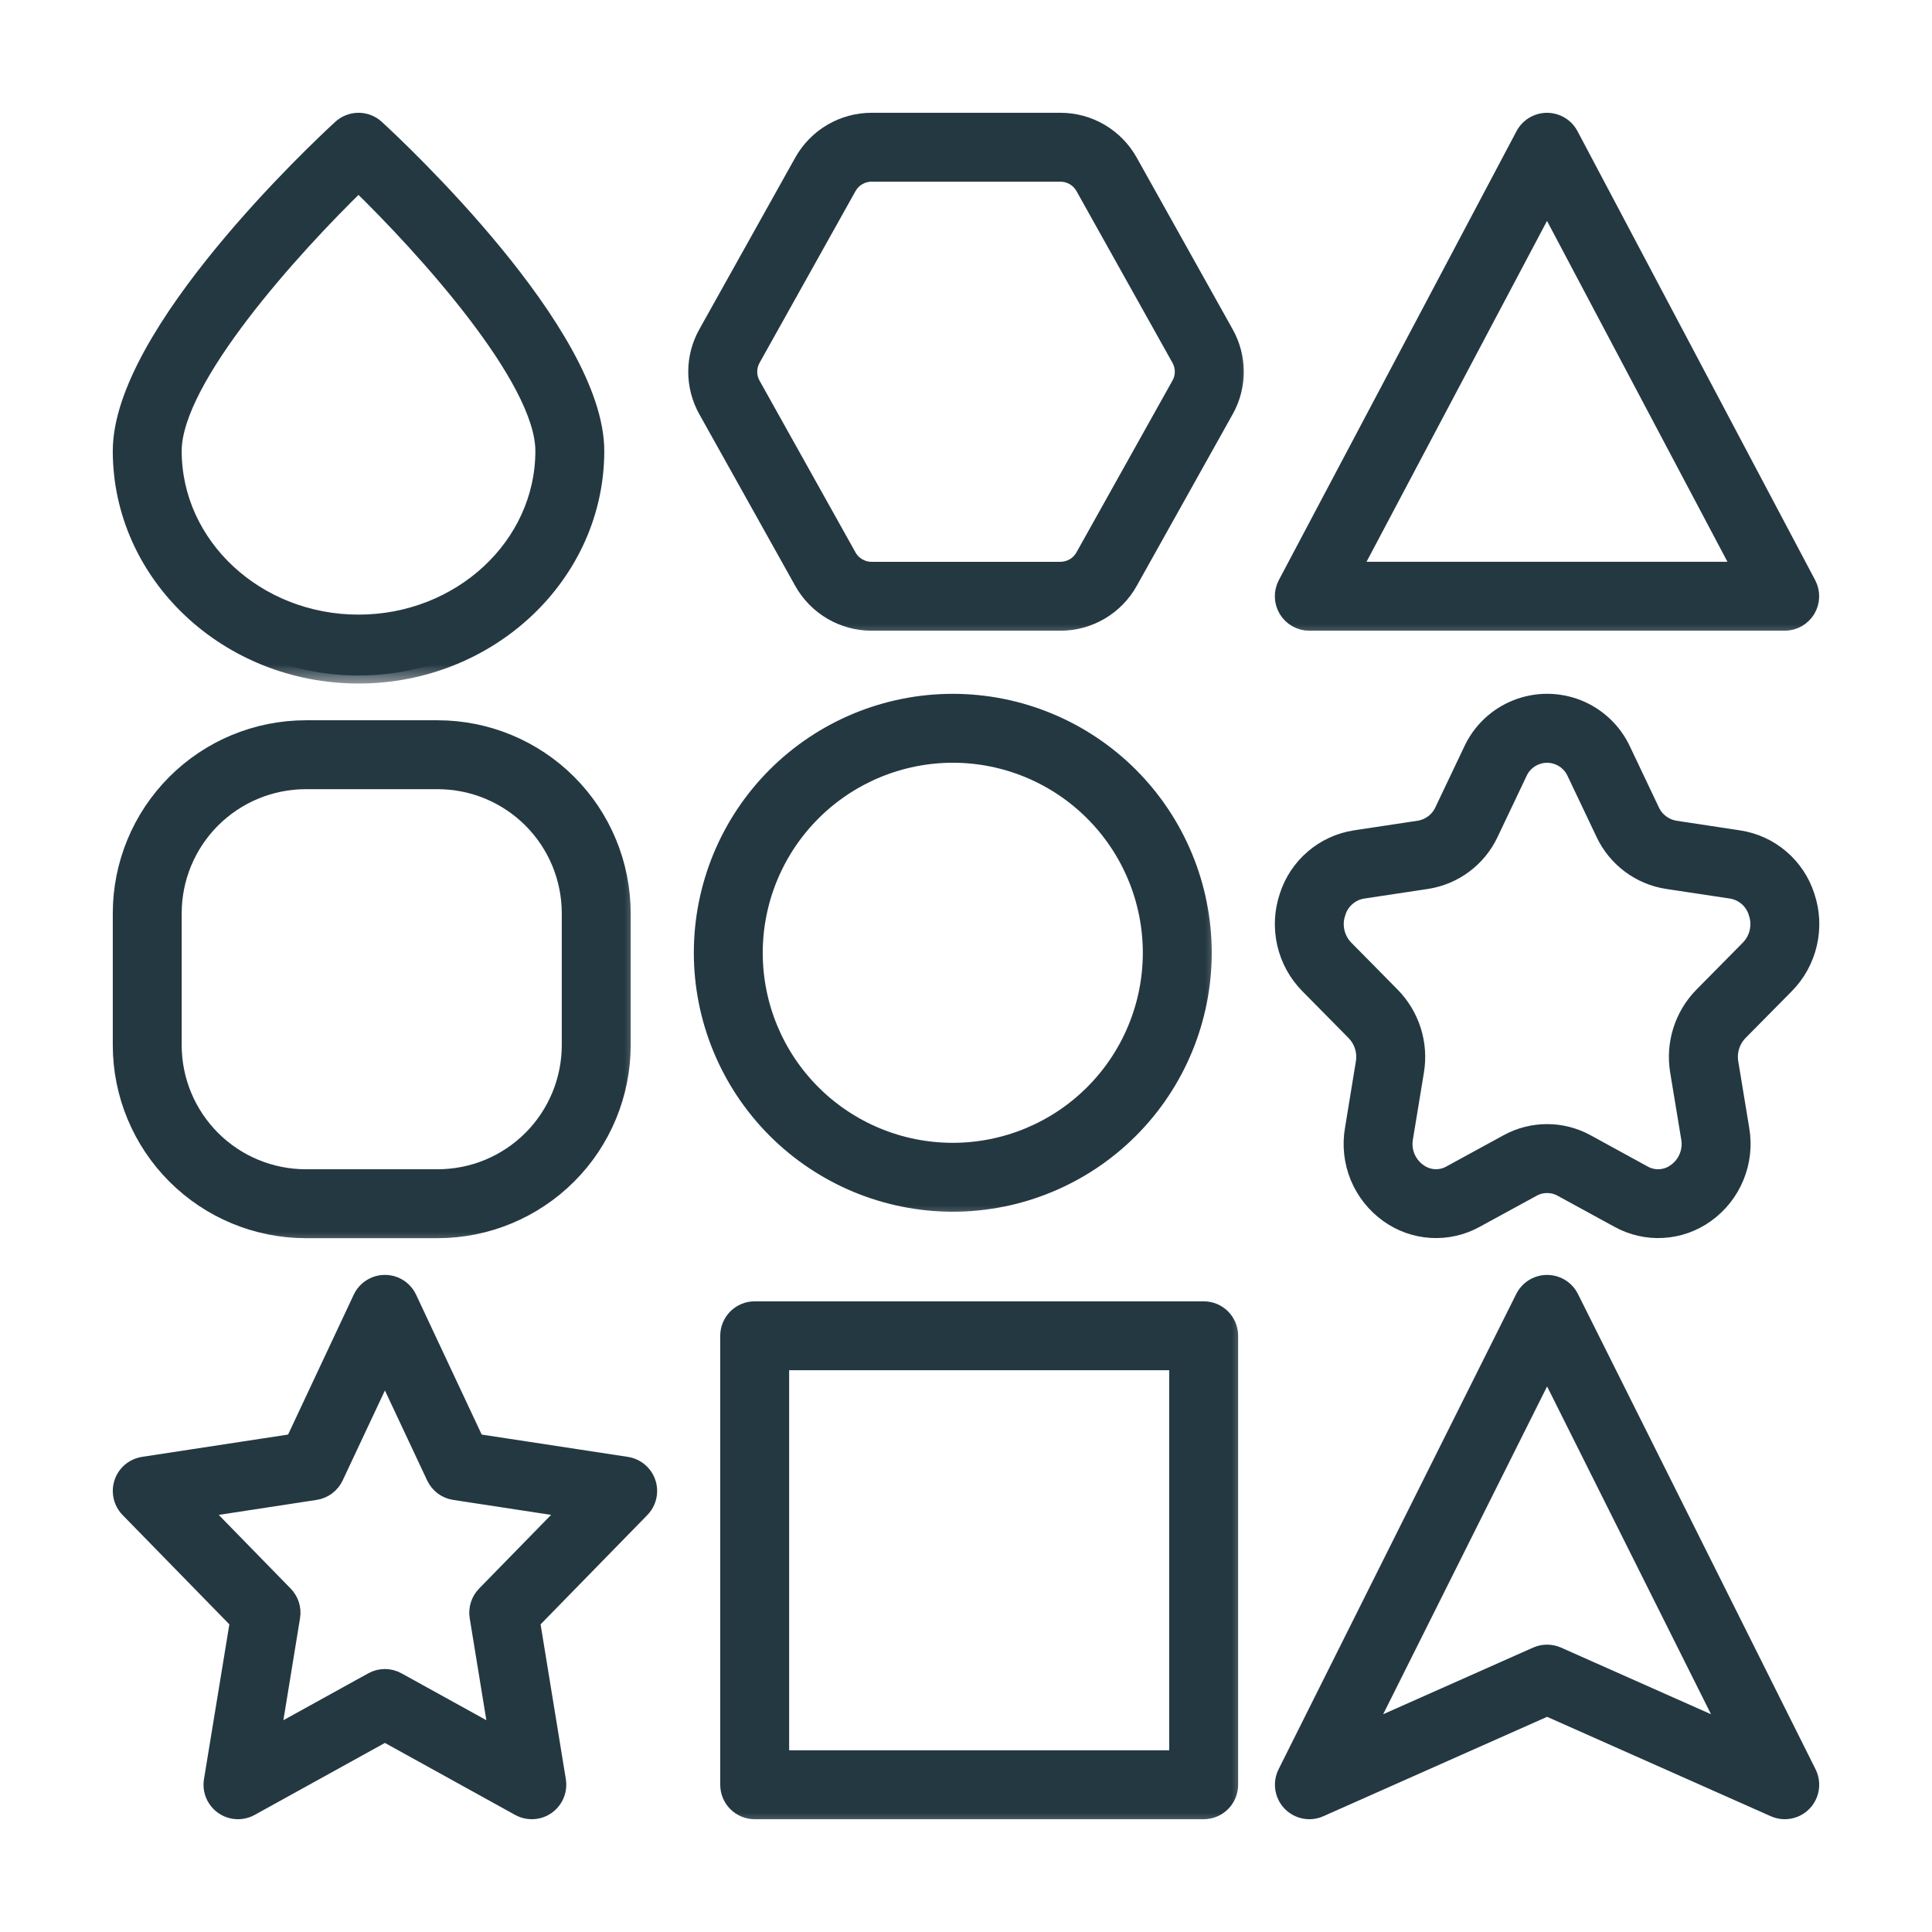
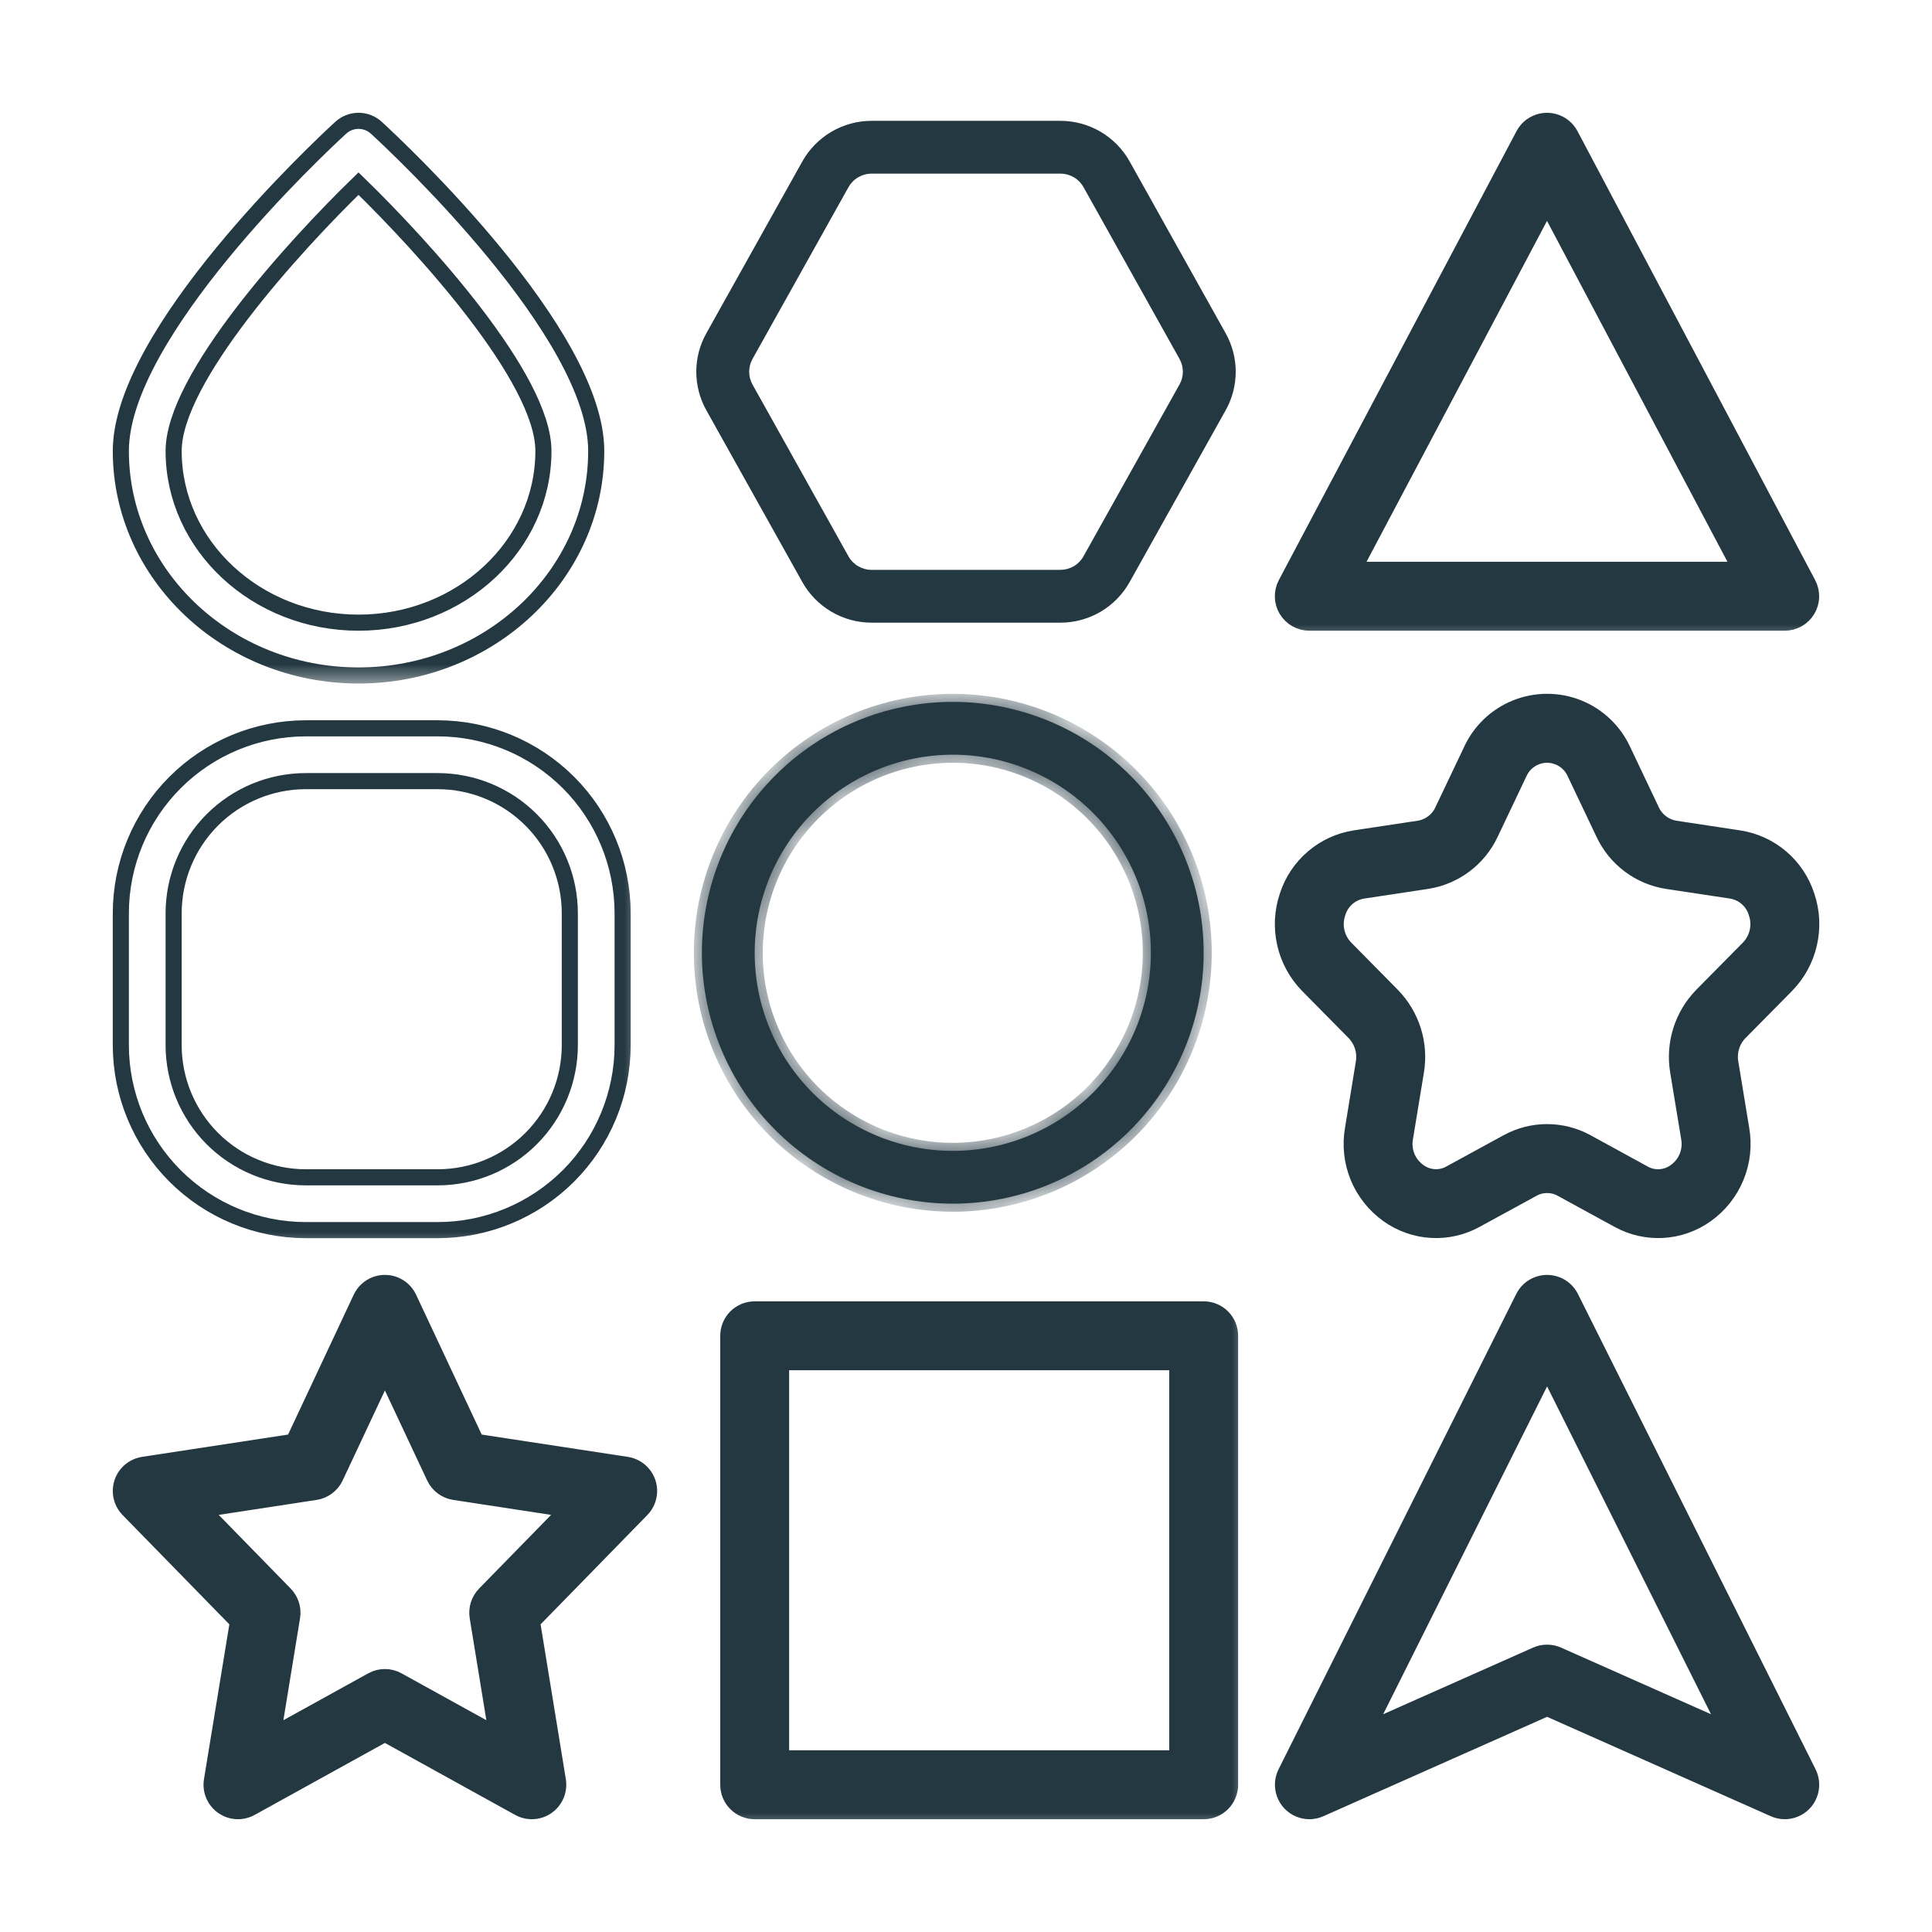
<svg xmlns="http://www.w3.org/2000/svg" width="48" height="48" viewBox="0 0 48 48" fill="none">
  <mask id="path-1-outside-1_2201_16704" maskUnits="userSpaceOnUse" x="2.002" y="2.002" width="14" height="15" fill="black">
    <rect fill="white" x="2.002" y="2.002" width="14" height="15" />
    <path d="M8.907 16.782C12.164 16.782 14.813 14.28 14.813 11.204C14.813 8.282 9.911 3.689 9.352 3.176C9.231 3.064 9.072 3.002 8.907 3.002C8.743 3.002 8.584 3.064 8.463 3.176C7.904 3.689 3.002 8.283 3.002 11.204C3.002 14.28 5.651 16.782 8.908 16.782H8.907ZM8.907 4.562C10.509 6.119 13.501 9.397 13.501 11.204C13.501 13.556 11.44 15.47 8.907 15.47C6.374 15.47 4.314 13.556 4.314 11.204C4.314 9.4 7.305 6.119 8.907 4.562Z" />
  </mask>
-   <path d="M8.907 16.782C12.164 16.782 14.813 14.28 14.813 11.204C14.813 8.282 9.911 3.689 9.352 3.176C9.231 3.064 9.072 3.002 8.907 3.002C8.743 3.002 8.584 3.064 8.463 3.176C7.904 3.689 3.002 8.283 3.002 11.204C3.002 14.28 5.651 16.782 8.908 16.782H8.907ZM8.907 4.562C10.509 6.119 13.501 9.397 13.501 11.204C13.501 13.556 11.44 15.47 8.907 15.47C6.374 15.47 4.314 13.556 4.314 11.204C4.314 9.4 7.305 6.119 8.907 4.562Z" fill="#243842" />
  <path d="M8.907 16.782C12.164 16.782 14.813 14.28 14.813 11.204C14.813 8.282 9.911 3.689 9.352 3.176C9.231 3.064 9.072 3.002 8.907 3.002C8.743 3.002 8.584 3.064 8.463 3.176C7.904 3.689 3.002 8.283 3.002 11.204C3.002 14.28 5.651 16.782 8.908 16.782H8.907ZM8.907 4.562C10.509 6.119 13.501 9.397 13.501 11.204C13.501 13.556 11.44 15.47 8.907 15.47C6.374 15.47 4.314 13.556 4.314 11.204C4.314 9.4 7.305 6.119 8.907 4.562Z" stroke="#243842" stroke-width="0.4" mask="url(#path-1-outside-1_2201_16704)" />
  <mask id="path-2-outside-2_2201_16704" maskUnits="userSpaceOnUse" x="16.299" y="2.002" width="15" height="14" fill="black">
    <rect fill="white" x="16.299" y="2.002" width="15" height="14" />
    <path d="M28.065 4.01C27.894 3.705 27.645 3.45 27.343 3.273C27.041 3.096 26.697 3.002 26.347 3.002H21.653C21.303 3.002 20.959 3.096 20.657 3.273C20.355 3.45 20.105 3.705 19.934 4.01L17.551 8.276C17.215 8.872 17.215 9.6 17.551 10.197L19.934 14.462C20.105 14.767 20.355 15.022 20.657 15.199C20.959 15.376 21.303 15.47 21.653 15.47H26.347C26.697 15.47 27.041 15.376 27.343 15.199C27.645 15.022 27.894 14.767 28.065 14.462L30.449 10.197C30.785 9.6 30.785 8.872 30.449 8.276L28.065 4.01ZM29.303 9.555L26.919 13.821C26.862 13.923 26.78 14.008 26.679 14.067C26.578 14.126 26.464 14.157 26.347 14.158H21.653C21.536 14.158 21.422 14.126 21.321 14.067C21.22 14.008 21.137 13.924 21.08 13.822L18.697 9.556C18.585 9.358 18.585 9.115 18.697 8.916L21.08 4.651C21.137 4.549 21.22 4.464 21.321 4.405C21.422 4.346 21.536 4.314 21.653 4.314H26.347C26.464 4.314 26.579 4.346 26.679 4.405C26.78 4.464 26.863 4.549 26.92 4.651L29.304 8.916C29.416 9.115 29.416 9.358 29.303 9.556L29.303 9.555Z" />
  </mask>
  <path d="M28.065 4.01C27.894 3.705 27.645 3.45 27.343 3.273C27.041 3.096 26.697 3.002 26.347 3.002H21.653C21.303 3.002 20.959 3.096 20.657 3.273C20.355 3.45 20.105 3.705 19.934 4.01L17.551 8.276C17.215 8.872 17.215 9.6 17.551 10.197L19.934 14.462C20.105 14.767 20.355 15.022 20.657 15.199C20.959 15.376 21.303 15.47 21.653 15.47H26.347C26.697 15.47 27.041 15.376 27.343 15.199C27.645 15.022 27.894 14.767 28.065 14.462L30.449 10.197C30.785 9.6 30.785 8.872 30.449 8.276L28.065 4.01ZM29.303 9.555L26.919 13.821C26.862 13.923 26.78 14.008 26.679 14.067C26.578 14.126 26.464 14.157 26.347 14.158H21.653C21.536 14.158 21.422 14.126 21.321 14.067C21.22 14.008 21.137 13.924 21.08 13.822L18.697 9.556C18.585 9.358 18.585 9.115 18.697 8.916L21.08 4.651C21.137 4.549 21.22 4.464 21.321 4.405C21.422 4.346 21.536 4.314 21.653 4.314H26.347C26.464 4.314 26.579 4.346 26.679 4.405C26.78 4.464 26.863 4.549 26.92 4.651L29.304 8.916C29.416 9.115 29.416 9.358 29.303 9.556L29.303 9.555Z" fill="#243842" />
-   <path d="M28.065 4.01C27.894 3.705 27.645 3.45 27.343 3.273C27.041 3.096 26.697 3.002 26.347 3.002H21.653C21.303 3.002 20.959 3.096 20.657 3.273C20.355 3.45 20.105 3.705 19.934 4.01L17.551 8.276C17.215 8.872 17.215 9.6 17.551 10.197L19.934 14.462C20.105 14.767 20.355 15.022 20.657 15.199C20.959 15.376 21.303 15.47 21.653 15.47H26.347C26.697 15.47 27.041 15.376 27.343 15.199C27.645 15.022 27.894 14.767 28.065 14.462L30.449 10.197C30.785 9.6 30.785 8.872 30.449 8.276L28.065 4.01ZM29.303 9.555L26.919 13.821C26.862 13.923 26.78 14.008 26.679 14.067C26.578 14.126 26.464 14.157 26.347 14.158H21.653C21.536 14.158 21.422 14.126 21.321 14.067C21.22 14.008 21.137 13.924 21.08 13.822L18.697 9.556C18.585 9.358 18.585 9.115 18.697 8.916L21.08 4.651C21.137 4.549 21.22 4.464 21.321 4.405C21.422 4.346 21.536 4.314 21.653 4.314H26.347C26.464 4.314 26.579 4.346 26.679 4.405C26.78 4.464 26.863 4.549 26.92 4.651L29.304 8.916C29.416 9.115 29.416 9.358 29.303 9.556L29.303 9.555Z" stroke="#243842" stroke-width="0.4" mask="url(#path-2-outside-2_2201_16704)" />
  <mask id="path-3-outside-3_2201_16704" maskUnits="userSpaceOnUse" x="30.873" y="16.437" width="15" height="15" fill="black">
    <rect fill="white" x="30.873" y="16.437" width="15" height="15" />
    <path d="M43.207 20.829L41.619 20.588C41.36 20.545 41.139 20.376 41.03 20.138L40.321 18.645H40.321C40.099 18.162 39.7 17.782 39.207 17.585C38.713 17.388 38.163 17.388 37.669 17.585C37.175 17.782 36.776 18.162 36.555 18.645L35.844 20.139C35.735 20.378 35.513 20.546 35.254 20.588L33.665 20.828C33.28 20.888 32.919 21.053 32.623 21.307C32.327 21.56 32.107 21.89 31.988 22.261C31.859 22.643 31.838 23.052 31.928 23.445C32.018 23.838 32.215 24.198 32.498 24.485L33.65 25.652C33.843 25.852 33.93 26.131 33.883 26.405L33.614 28.05C33.544 28.451 33.589 28.864 33.743 29.241C33.898 29.617 34.157 29.942 34.488 30.178C34.802 30.402 35.173 30.534 35.558 30.556C35.943 30.579 36.327 30.492 36.664 30.306L38.082 29.532C38.303 29.41 38.572 29.41 38.793 29.532L40.21 30.306C40.548 30.492 40.932 30.579 41.317 30.556C41.702 30.534 42.073 30.402 42.387 30.178C42.718 29.942 42.977 29.617 43.131 29.24C43.286 28.864 43.331 28.451 43.261 28.05L42.99 26.405C42.943 26.131 43.029 25.851 43.222 25.652L44.375 24.485C44.658 24.198 44.855 23.838 44.945 23.445C45.035 23.052 45.015 22.642 44.885 22.26C44.766 21.89 44.546 21.559 44.249 21.306C43.953 21.053 43.592 20.888 43.206 20.829L43.207 20.829ZM43.44 23.563L42.287 24.73C41.799 25.229 41.578 25.93 41.693 26.618L41.965 28.265C41.995 28.423 41.979 28.587 41.919 28.736C41.859 28.886 41.757 29.015 41.626 29.108C41.513 29.191 41.379 29.24 41.239 29.248C41.099 29.257 40.96 29.225 40.838 29.156L39.421 28.38C38.808 28.044 38.065 28.044 37.452 28.38L36.035 29.154C35.913 29.224 35.774 29.256 35.634 29.247C35.494 29.239 35.36 29.19 35.247 29.107C35.116 29.014 35.014 28.885 34.954 28.736C34.894 28.587 34.878 28.423 34.908 28.265L35.179 26.619C35.294 25.931 35.073 25.229 34.585 24.731L33.433 23.563C33.32 23.449 33.241 23.305 33.206 23.148C33.17 22.991 33.18 22.827 33.234 22.675C33.276 22.534 33.358 22.408 33.469 22.311C33.58 22.214 33.716 22.15 33.862 22.127L35.451 21.887L35.451 21.887C36.142 21.78 36.733 21.336 37.029 20.703L37.739 19.209V19.209C37.818 19.027 37.965 18.883 38.149 18.808C38.333 18.732 38.539 18.732 38.724 18.808C38.908 18.883 39.055 19.027 39.134 19.209L39.844 20.702C40.139 21.335 40.731 21.78 41.422 21.887L43.011 22.127H43.011C43.157 22.15 43.293 22.214 43.404 22.311C43.515 22.407 43.596 22.534 43.639 22.675C43.693 22.827 43.702 22.99 43.667 23.147C43.632 23.304 43.553 23.448 43.44 23.563Z" />
  </mask>
  <path d="M43.207 20.829L41.619 20.588C41.36 20.545 41.139 20.376 41.03 20.138L40.321 18.645H40.321C40.099 18.162 39.7 17.782 39.207 17.585C38.713 17.388 38.163 17.388 37.669 17.585C37.175 17.782 36.776 18.162 36.555 18.645L35.844 20.139C35.735 20.378 35.513 20.546 35.254 20.588L33.665 20.828C33.28 20.888 32.919 21.053 32.623 21.307C32.327 21.56 32.107 21.89 31.988 22.261C31.859 22.643 31.838 23.052 31.928 23.445C32.018 23.838 32.215 24.198 32.498 24.485L33.65 25.652C33.843 25.852 33.93 26.131 33.883 26.405L33.614 28.05C33.544 28.451 33.589 28.864 33.743 29.241C33.898 29.617 34.157 29.942 34.488 30.178C34.802 30.402 35.173 30.534 35.558 30.556C35.943 30.579 36.327 30.492 36.664 30.306L38.082 29.532C38.303 29.41 38.572 29.41 38.793 29.532L40.21 30.306C40.548 30.492 40.932 30.579 41.317 30.556C41.702 30.534 42.073 30.402 42.387 30.178C42.718 29.942 42.977 29.617 43.131 29.24C43.286 28.864 43.331 28.451 43.261 28.05L42.99 26.405C42.943 26.131 43.029 25.851 43.222 25.652L44.375 24.485C44.658 24.198 44.855 23.838 44.945 23.445C45.035 23.052 45.015 22.642 44.885 22.26C44.766 21.89 44.546 21.559 44.249 21.306C43.953 21.053 43.592 20.888 43.206 20.829L43.207 20.829ZM43.44 23.563L42.287 24.73C41.799 25.229 41.578 25.93 41.693 26.618L41.965 28.265C41.995 28.423 41.979 28.587 41.919 28.736C41.859 28.886 41.757 29.015 41.626 29.108C41.513 29.191 41.379 29.24 41.239 29.248C41.099 29.257 40.96 29.225 40.838 29.156L39.421 28.38C38.808 28.044 38.065 28.044 37.452 28.38L36.035 29.154C35.913 29.224 35.774 29.256 35.634 29.247C35.494 29.239 35.36 29.19 35.247 29.107C35.116 29.014 35.014 28.885 34.954 28.736C34.894 28.587 34.878 28.423 34.908 28.265L35.179 26.619C35.294 25.931 35.073 25.229 34.585 24.731L33.433 23.563C33.32 23.449 33.241 23.305 33.206 23.148C33.17 22.991 33.18 22.827 33.234 22.675C33.276 22.534 33.358 22.408 33.469 22.311C33.58 22.214 33.716 22.15 33.862 22.127L35.451 21.887L35.451 21.887C36.142 21.78 36.733 21.336 37.029 20.703L37.739 19.209V19.209C37.818 19.027 37.965 18.883 38.149 18.808C38.333 18.732 38.539 18.732 38.724 18.808C38.908 18.883 39.055 19.027 39.134 19.209L39.844 20.702C40.139 21.335 40.731 21.78 41.422 21.887L43.011 22.127H43.011C43.157 22.15 43.293 22.214 43.404 22.311C43.515 22.407 43.596 22.534 43.639 22.675C43.693 22.827 43.702 22.99 43.667 23.147C43.632 23.304 43.553 23.448 43.44 23.563Z" fill="#243842" />
  <path d="M43.207 20.829L41.619 20.588C41.36 20.545 41.139 20.376 41.03 20.138L40.321 18.645H40.321C40.099 18.162 39.7 17.782 39.207 17.585C38.713 17.388 38.163 17.388 37.669 17.585C37.175 17.782 36.776 18.162 36.555 18.645L35.844 20.139C35.735 20.378 35.513 20.546 35.254 20.588L33.665 20.828C33.28 20.888 32.919 21.053 32.623 21.307C32.327 21.56 32.107 21.89 31.988 22.261C31.859 22.643 31.838 23.052 31.928 23.445C32.018 23.838 32.215 24.198 32.498 24.485L33.65 25.652C33.843 25.852 33.93 26.131 33.883 26.405L33.614 28.05C33.544 28.451 33.589 28.864 33.743 29.241C33.898 29.617 34.157 29.942 34.488 30.178C34.802 30.402 35.173 30.534 35.558 30.556C35.943 30.579 36.327 30.492 36.664 30.306L38.082 29.532C38.303 29.41 38.572 29.41 38.793 29.532L40.21 30.306C40.548 30.492 40.932 30.579 41.317 30.556C41.702 30.534 42.073 30.402 42.387 30.178C42.718 29.942 42.977 29.617 43.131 29.24C43.286 28.864 43.331 28.451 43.261 28.05L42.99 26.405C42.943 26.131 43.029 25.851 43.222 25.652L44.375 24.485C44.658 24.198 44.855 23.838 44.945 23.445C45.035 23.052 45.015 22.642 44.885 22.26C44.766 21.89 44.546 21.559 44.249 21.306C43.953 21.053 43.592 20.888 43.206 20.829L43.207 20.829ZM43.44 23.563L42.287 24.73C41.799 25.229 41.578 25.93 41.693 26.618L41.965 28.265C41.995 28.423 41.979 28.587 41.919 28.736C41.859 28.886 41.757 29.015 41.626 29.108C41.513 29.191 41.379 29.24 41.239 29.248C41.099 29.257 40.96 29.225 40.838 29.156L39.421 28.38C38.808 28.044 38.065 28.044 37.452 28.38L36.035 29.154C35.913 29.224 35.774 29.256 35.634 29.247C35.494 29.239 35.36 29.19 35.247 29.107C35.116 29.014 35.014 28.885 34.954 28.736C34.894 28.587 34.878 28.423 34.908 28.265L35.179 26.619C35.294 25.931 35.073 25.229 34.585 24.731L33.433 23.563C33.32 23.449 33.241 23.305 33.206 23.148C33.17 22.991 33.18 22.827 33.234 22.675C33.276 22.534 33.358 22.408 33.469 22.311C33.58 22.214 33.716 22.15 33.862 22.127L35.451 21.887L35.451 21.887C36.142 21.78 36.733 21.336 37.029 20.703L37.739 19.209V19.209C37.818 19.027 37.965 18.883 38.149 18.808C38.333 18.732 38.539 18.732 38.724 18.808C38.908 18.883 39.055 19.027 39.134 19.209L39.844 20.702C40.139 21.335 40.731 21.78 41.422 21.887L43.011 22.127H43.011C43.157 22.15 43.293 22.214 43.404 22.311C43.515 22.407 43.596 22.534 43.639 22.675C43.693 22.827 43.702 22.99 43.667 23.147C43.632 23.304 43.553 23.448 43.44 23.563Z" stroke="#243842" stroke-width="0.4" mask="url(#path-3-outside-3_2201_16704)" />
  <mask id="path-4-outside-4_2201_16704" maskUnits="userSpaceOnUse" x="2.002" y="17.095" width="14" height="14" fill="black">
    <rect fill="white" x="2.002" y="17.095" width="14" height="14" />
-     <path d="M7.595 30.562H10.876C12.094 30.561 13.261 30.076 14.123 29.215C14.984 28.354 15.468 27.186 15.469 25.969V22.688C15.468 21.47 14.984 20.302 14.123 19.441C13.261 18.58 12.094 18.096 10.876 18.095H7.595C6.377 18.096 5.21 18.58 4.349 19.441C3.488 20.302 3.003 21.47 3.002 22.688V25.969C3.003 27.186 3.488 28.354 4.349 29.215C5.21 30.076 6.377 30.561 7.595 30.562ZM4.314 22.688C4.315 21.818 4.661 20.984 5.276 20.369C5.891 19.754 6.725 19.408 7.595 19.407H10.876C11.746 19.408 12.58 19.754 13.195 20.369C13.81 20.984 14.156 21.818 14.157 22.688V25.969C14.156 26.838 13.81 27.672 13.195 28.288C12.58 28.903 11.746 29.249 10.876 29.25H7.595C6.725 29.249 5.891 28.903 5.276 28.288C4.661 27.672 4.315 26.839 4.314 25.969V22.688Z" />
+     <path d="M7.595 30.562H10.876C12.094 30.561 13.261 30.076 14.123 29.215C14.984 28.354 15.468 27.186 15.469 25.969V22.688C15.468 21.47 14.984 20.302 14.123 19.441C13.261 18.58 12.094 18.096 10.876 18.095H7.595C6.377 18.096 5.21 18.58 4.349 19.441C3.488 20.302 3.003 21.47 3.002 22.688V25.969C3.003 27.186 3.488 28.354 4.349 29.215C5.21 30.076 6.377 30.561 7.595 30.562ZM4.314 22.688C4.315 21.818 4.661 20.984 5.276 20.369C5.891 19.754 6.725 19.408 7.595 19.407H10.876C11.746 19.408 12.58 19.754 13.195 20.369C13.81 20.984 14.156 21.818 14.157 22.688V25.969C14.156 26.838 13.81 27.672 13.195 28.288C12.58 28.903 11.746 29.249 10.876 29.25H7.595C4.661 27.672 4.315 26.839 4.314 25.969V22.688Z" />
  </mask>
-   <path d="M7.595 30.562H10.876C12.094 30.561 13.261 30.076 14.123 29.215C14.984 28.354 15.468 27.186 15.469 25.969V22.688C15.468 21.47 14.984 20.302 14.123 19.441C13.261 18.58 12.094 18.096 10.876 18.095H7.595C6.377 18.096 5.21 18.58 4.349 19.441C3.488 20.302 3.003 21.47 3.002 22.688V25.969C3.003 27.186 3.488 28.354 4.349 29.215C5.21 30.076 6.377 30.561 7.595 30.562ZM4.314 22.688C4.315 21.818 4.661 20.984 5.276 20.369C5.891 19.754 6.725 19.408 7.595 19.407H10.876C11.746 19.408 12.58 19.754 13.195 20.369C13.81 20.984 14.156 21.818 14.157 22.688V25.969C14.156 26.838 13.81 27.672 13.195 28.288C12.58 28.903 11.746 29.249 10.876 29.25H7.595C6.725 29.249 5.891 28.903 5.276 28.288C4.661 27.672 4.315 26.839 4.314 25.969V22.688Z" fill="#243842" />
  <path d="M7.595 30.562H10.876C12.094 30.561 13.261 30.076 14.123 29.215C14.984 28.354 15.468 27.186 15.469 25.969V22.688C15.468 21.47 14.984 20.302 14.123 19.441C13.261 18.58 12.094 18.096 10.876 18.095H7.595C6.377 18.096 5.21 18.58 4.349 19.441C3.488 20.302 3.003 21.47 3.002 22.688V25.969C3.003 27.186 3.488 28.354 4.349 29.215C5.21 30.076 6.377 30.561 7.595 30.562ZM4.314 22.688C4.315 21.818 4.661 20.984 5.276 20.369C5.891 19.754 6.725 19.408 7.595 19.407H10.876C11.746 19.408 12.58 19.754 13.195 20.369C13.81 20.984 14.156 21.818 14.157 22.688V25.969C14.156 26.838 13.81 27.672 13.195 28.288C12.58 28.903 11.746 29.249 10.876 29.25H7.595C6.725 29.249 5.891 28.903 5.276 28.288C4.661 27.672 4.315 26.839 4.314 25.969V22.688Z" stroke="#243842" stroke-width="0.4" mask="url(#path-4-outside-4_2201_16704)" />
  <mask id="path-5-outside-5_2201_16704" maskUnits="userSpaceOnUse" x="30.873" y="2.002" width="15" height="14" fill="black">
    <rect fill="white" x="30.873" y="2.002" width="15" height="14" />
    <path d="M32.529 15.47H44.34C44.571 15.47 44.784 15.349 44.903 15.152C45.022 14.955 45.028 14.71 44.92 14.506L39.015 3.351C38.94 3.21 38.816 3.101 38.667 3.045C38.517 2.988 38.352 2.988 38.203 3.045C38.053 3.101 37.93 3.21 37.855 3.351L31.949 14.506C31.842 14.71 31.848 14.955 31.967 15.152C32.086 15.349 32.299 15.47 32.529 15.47ZM38.435 5.061L43.25 14.157H33.619L38.435 5.061Z" />
  </mask>
  <path d="M32.529 15.47H44.34C44.571 15.47 44.784 15.349 44.903 15.152C45.022 14.955 45.028 14.71 44.92 14.506L39.015 3.351C38.94 3.21 38.816 3.101 38.667 3.045C38.517 2.988 38.352 2.988 38.203 3.045C38.053 3.101 37.93 3.21 37.855 3.351L31.949 14.506C31.842 14.71 31.848 14.955 31.967 15.152C32.086 15.349 32.299 15.47 32.529 15.47ZM38.435 5.061L43.25 14.157H33.619L38.435 5.061Z" fill="#243842" />
  <path d="M32.529 15.47H44.34C44.571 15.47 44.784 15.349 44.903 15.152C45.022 14.955 45.028 14.71 44.92 14.506L39.015 3.351C38.94 3.21 38.816 3.101 38.667 3.045C38.517 2.988 38.352 2.988 38.203 3.045C38.053 3.101 37.93 3.21 37.855 3.351L31.949 14.506C31.842 14.71 31.848 14.955 31.967 15.152C32.086 15.349 32.299 15.47 32.529 15.47ZM38.435 5.061L43.25 14.157H33.619L38.435 5.061Z" stroke="#243842" stroke-width="0.4" mask="url(#path-5-outside-5_2201_16704)" />
  <mask id="path-6-outside-6_2201_16704" maskUnits="userSpaceOnUse" x="30.875" y="30.874" width="15" height="15" fill="black">
    <rect fill="white" x="30.875" y="30.874" width="15" height="15" />
    <path d="M39.024 32.237C38.951 32.091 38.826 31.977 38.674 31.919C38.521 31.86 38.352 31.86 38.2 31.919C38.048 31.977 37.923 32.091 37.85 32.237L31.944 44.048C31.863 44.211 31.853 44.399 31.916 44.569C31.978 44.739 32.109 44.876 32.276 44.946C32.443 45.017 32.632 45.015 32.797 44.941L38.437 42.435L44.076 44.941V44.941C44.242 45.015 44.43 45.017 44.597 44.946C44.764 44.876 44.895 44.739 44.957 44.569C45.02 44.399 45.01 44.211 44.929 44.048L39.024 32.237ZM38.703 41.117C38.533 41.042 38.34 41.042 38.17 41.117L33.936 42.999L38.437 33.998L42.938 42.999L38.703 41.117Z" />
  </mask>
  <path d="M39.024 32.237C38.951 32.091 38.826 31.977 38.674 31.919C38.521 31.86 38.352 31.86 38.2 31.919C38.048 31.977 37.923 32.091 37.85 32.237L31.944 44.048C31.863 44.211 31.853 44.399 31.916 44.569C31.978 44.739 32.109 44.876 32.276 44.946C32.443 45.017 32.632 45.015 32.797 44.941L38.437 42.435L44.076 44.941V44.941C44.242 45.015 44.43 45.017 44.597 44.946C44.764 44.876 44.895 44.739 44.957 44.569C45.02 44.399 45.01 44.211 44.929 44.048L39.024 32.237ZM38.703 41.117C38.533 41.042 38.34 41.042 38.17 41.117L33.936 42.999L38.437 33.998L42.938 42.999L38.703 41.117Z" fill="#243842" />
  <path d="M39.024 32.237C38.951 32.091 38.826 31.977 38.674 31.919C38.521 31.86 38.352 31.86 38.2 31.919C38.048 31.977 37.923 32.091 37.85 32.237L31.944 44.048C31.863 44.211 31.853 44.399 31.916 44.569C31.978 44.739 32.109 44.876 32.276 44.946C32.443 45.017 32.632 45.015 32.797 44.941L38.437 42.435L44.076 44.941V44.941C44.242 45.015 44.43 45.017 44.597 44.946C44.764 44.876 44.895 44.739 44.957 44.569C45.02 44.399 45.01 44.211 44.929 44.048L39.024 32.237ZM38.703 41.117C38.533 41.042 38.34 41.042 38.17 41.117L33.936 42.999L38.437 33.998L42.938 42.999L38.703 41.117Z" stroke="#243842" stroke-width="0.4" mask="url(#path-6-outside-6_2201_16704)" />
  <mask id="path-7-outside-7_2201_16704" maskUnits="userSpaceOnUse" x="16.438" y="16.438" width="14" height="14" fill="black">
-     <rect fill="white" x="16.438" y="16.438" width="14" height="14" />
    <path d="M23.671 29.905C25.324 29.905 26.91 29.249 28.079 28.08C29.248 26.911 29.905 25.325 29.905 23.672C29.905 22.019 29.248 20.433 28.079 19.264C26.91 18.095 25.324 17.438 23.671 17.438C22.018 17.438 20.432 18.095 19.263 19.264C18.094 20.433 17.438 22.019 17.438 23.672C17.439 25.325 18.097 26.909 19.265 28.078C20.434 29.246 22.018 29.904 23.671 29.905L23.671 29.905ZM23.671 18.75C24.976 18.75 26.228 19.269 27.151 20.192C28.074 21.115 28.593 22.366 28.593 23.672C28.593 24.977 28.074 26.229 27.151 27.152C26.228 28.075 24.976 28.593 23.671 28.593C22.366 28.593 21.114 28.075 20.191 27.152C19.268 26.229 18.75 24.977 18.75 23.672C18.751 22.367 19.27 21.116 20.193 20.193C21.115 19.271 22.366 18.752 23.671 18.75L23.671 18.75Z" />
  </mask>
  <path d="M23.671 29.905C25.324 29.905 26.91 29.249 28.079 28.08C29.248 26.911 29.905 25.325 29.905 23.672C29.905 22.019 29.248 20.433 28.079 19.264C26.91 18.095 25.324 17.438 23.671 17.438C22.018 17.438 20.432 18.095 19.263 19.264C18.094 20.433 17.438 22.019 17.438 23.672C17.439 25.325 18.097 26.909 19.265 28.078C20.434 29.246 22.018 29.904 23.671 29.905L23.671 29.905ZM23.671 18.75C24.976 18.75 26.228 19.269 27.151 20.192C28.074 21.115 28.593 22.366 28.593 23.672C28.593 24.977 28.074 26.229 27.151 27.152C26.228 28.075 24.976 28.593 23.671 28.593C22.366 28.593 21.114 28.075 20.191 27.152C19.268 26.229 18.75 24.977 18.75 23.672C18.751 22.367 19.27 21.116 20.193 20.193C21.115 19.271 22.366 18.752 23.671 18.75L23.671 18.75Z" fill="#243842" />
  <path d="M23.671 29.905C25.324 29.905 26.91 29.249 28.079 28.08C29.248 26.911 29.905 25.325 29.905 23.672C29.905 22.019 29.248 20.433 28.079 19.264C26.91 18.095 25.324 17.438 23.671 17.438C22.018 17.438 20.432 18.095 19.263 19.264C18.094 20.433 17.438 22.019 17.438 23.672C17.439 25.325 18.097 26.909 19.265 28.078C20.434 29.246 22.018 29.904 23.671 29.905L23.671 29.905ZM23.671 18.75C24.976 18.75 26.228 19.269 27.151 20.192C28.074 21.115 28.593 22.366 28.593 23.672C28.593 24.977 28.074 26.229 27.151 27.152C26.228 28.075 24.976 28.593 23.671 28.593C22.366 28.593 21.114 28.075 20.191 27.152C19.268 26.229 18.75 24.977 18.75 23.672C18.751 22.367 19.27 21.116 20.193 20.193C21.115 19.271 22.366 18.752 23.671 18.75L23.671 18.75Z" stroke="#243842" stroke-width="0.4" mask="url(#path-7-outside-7_2201_16704)" />
  <mask id="path-8-outside-8_2201_16704" maskUnits="userSpaceOnUse" x="2.002" y="30.874" width="15" height="15" fill="black">
    <rect fill="white" x="2.002" y="30.874" width="15" height="15" />
    <path d="M15.567 36.393L11.832 35.823L10.157 32.252C10.086 32.1 9.96 31.982 9.805 31.92C9.649 31.859 9.476 31.859 9.321 31.92C9.166 31.982 9.04 32.1 8.969 32.252L7.293 35.823L3.559 36.393C3.399 36.418 3.254 36.5 3.151 36.625C3.049 36.75 2.996 36.908 3.003 37.07C3.009 37.231 3.076 37.385 3.188 37.5L5.912 40.289L5.265 44.236C5.238 44.399 5.274 44.566 5.365 44.703C5.456 44.841 5.596 44.94 5.756 44.979C5.917 45.018 6.086 44.996 6.23 44.916L9.563 43.074L12.895 44.916C13.04 44.996 13.209 45.018 13.369 44.979C13.53 44.94 13.669 44.841 13.76 44.703C13.851 44.566 13.887 44.399 13.861 44.236L13.217 40.289L15.94 37.501V37.501C16.053 37.385 16.119 37.232 16.126 37.07C16.133 36.909 16.08 36.75 15.977 36.626C15.875 36.501 15.729 36.418 15.57 36.394L15.567 36.393ZM12.045 39.608C11.9 39.758 11.834 39.967 11.867 40.172L12.347 43.112L9.88 41.749H9.88C9.682 41.639 9.442 41.639 9.245 41.749L6.777 43.112L7.257 40.172C7.291 39.967 7.225 39.758 7.079 39.608L5.019 37.498L7.837 37.067C8.053 37.034 8.239 36.895 8.332 36.697L9.563 34.075L10.794 36.697C10.887 36.895 11.072 37.034 11.289 37.067L14.107 37.498L12.045 39.608Z" />
  </mask>
  <path d="M15.567 36.393L11.832 35.823L10.157 32.252C10.086 32.1 9.96 31.982 9.805 31.92C9.649 31.859 9.476 31.859 9.321 31.92C9.166 31.982 9.04 32.1 8.969 32.252L7.293 35.823L3.559 36.393C3.399 36.418 3.254 36.5 3.151 36.625C3.049 36.75 2.996 36.908 3.003 37.07C3.009 37.231 3.076 37.385 3.188 37.5L5.912 40.289L5.265 44.236C5.238 44.399 5.274 44.566 5.365 44.703C5.456 44.841 5.596 44.94 5.756 44.979C5.917 45.018 6.086 44.996 6.23 44.916L9.563 43.074L12.895 44.916C13.04 44.996 13.209 45.018 13.369 44.979C13.53 44.94 13.669 44.841 13.76 44.703C13.851 44.566 13.887 44.399 13.861 44.236L13.217 40.289L15.94 37.501V37.501C16.053 37.385 16.119 37.232 16.126 37.07C16.133 36.909 16.08 36.75 15.977 36.626C15.875 36.501 15.729 36.418 15.57 36.394L15.567 36.393ZM12.045 39.608C11.9 39.758 11.834 39.967 11.867 40.172L12.347 43.112L9.88 41.749H9.88C9.682 41.639 9.442 41.639 9.245 41.749L6.777 43.112L7.257 40.172C7.291 39.967 7.225 39.758 7.079 39.608L5.019 37.498L7.837 37.067C8.053 37.034 8.239 36.895 8.332 36.697L9.563 34.075L10.794 36.697C10.887 36.895 11.072 37.034 11.289 37.067L14.107 37.498L12.045 39.608Z" fill="#243842" />
  <path d="M15.567 36.393L11.832 35.823L10.157 32.252C10.086 32.1 9.96 31.982 9.805 31.92C9.649 31.859 9.476 31.859 9.321 31.92C9.166 31.982 9.04 32.1 8.969 32.252L7.293 35.823L3.559 36.393C3.399 36.418 3.254 36.5 3.151 36.625C3.049 36.75 2.996 36.908 3.003 37.07C3.009 37.231 3.076 37.385 3.188 37.5L5.912 40.289L5.265 44.236C5.238 44.399 5.274 44.566 5.365 44.703C5.456 44.841 5.596 44.94 5.756 44.979C5.917 45.018 6.086 44.996 6.23 44.916L9.563 43.074L12.895 44.916C13.04 44.996 13.209 45.018 13.369 44.979C13.53 44.94 13.669 44.841 13.76 44.703C13.851 44.566 13.887 44.399 13.861 44.236L13.217 40.289L15.94 37.501V37.501C16.053 37.385 16.119 37.232 16.126 37.07C16.133 36.909 16.08 36.75 15.977 36.626C15.875 36.501 15.729 36.418 15.57 36.394L15.567 36.393ZM12.045 39.608C11.9 39.758 11.834 39.967 11.867 40.172L12.347 43.112L9.88 41.749H9.88C9.682 41.639 9.442 41.639 9.245 41.749L6.777 43.112L7.257 40.172C7.291 39.967 7.225 39.758 7.079 39.608L5.019 37.498L7.837 37.067C8.053 37.034 8.239 36.895 8.332 36.697L9.563 34.075L10.794 36.697C10.887 36.895 11.072 37.034 11.289 37.067L14.107 37.498L12.045 39.608Z" stroke="#243842" stroke-width="0.4" mask="url(#path-8-outside-8_2201_16704)" />
  <mask id="path-9-outside-9_2201_16704" maskUnits="userSpaceOnUse" x="17.094" y="31.53" width="14" height="14" fill="black">
    <rect fill="white" x="17.094" y="31.53" width="14" height="14" />
    <path d="M29.905 32.531H18.75C18.576 32.531 18.409 32.6 18.286 32.723C18.163 32.846 18.094 33.013 18.094 33.187V44.342C18.094 44.516 18.163 44.683 18.286 44.806C18.409 44.929 18.576 44.998 18.75 44.998H29.905C30.079 44.998 30.246 44.929 30.369 44.806C30.492 44.683 30.561 44.516 30.561 44.342V33.187C30.561 33.013 30.492 32.846 30.369 32.723C30.246 32.6 30.079 32.531 29.905 32.531ZM29.249 43.686H19.406V33.843H29.249V43.686Z" />
  </mask>
  <path d="M29.905 32.531H18.75C18.576 32.531 18.409 32.6 18.286 32.723C18.163 32.846 18.094 33.013 18.094 33.187V44.342C18.094 44.516 18.163 44.683 18.286 44.806C18.409 44.929 18.576 44.998 18.75 44.998H29.905C30.079 44.998 30.246 44.929 30.369 44.806C30.492 44.683 30.561 44.516 30.561 44.342V33.187C30.561 33.013 30.492 32.846 30.369 32.723C30.246 32.6 30.079 32.531 29.905 32.531ZM29.249 43.686H19.406V33.843H29.249V43.686Z" fill="#243842" />
  <path d="M29.905 32.531H18.75C18.576 32.531 18.409 32.6 18.286 32.723C18.163 32.846 18.094 33.013 18.094 33.187V44.342C18.094 44.516 18.163 44.683 18.286 44.806C18.409 44.929 18.576 44.998 18.75 44.998H29.905C30.079 44.998 30.246 44.929 30.369 44.806C30.492 44.683 30.561 44.516 30.561 44.342V33.187C30.561 33.013 30.492 32.846 30.369 32.723C30.246 32.6 30.079 32.531 29.905 32.531ZM29.249 43.686H19.406V33.843H29.249V43.686Z" stroke="#243842" stroke-width="0.4" mask="url(#path-9-outside-9_2201_16704)" />
</svg>